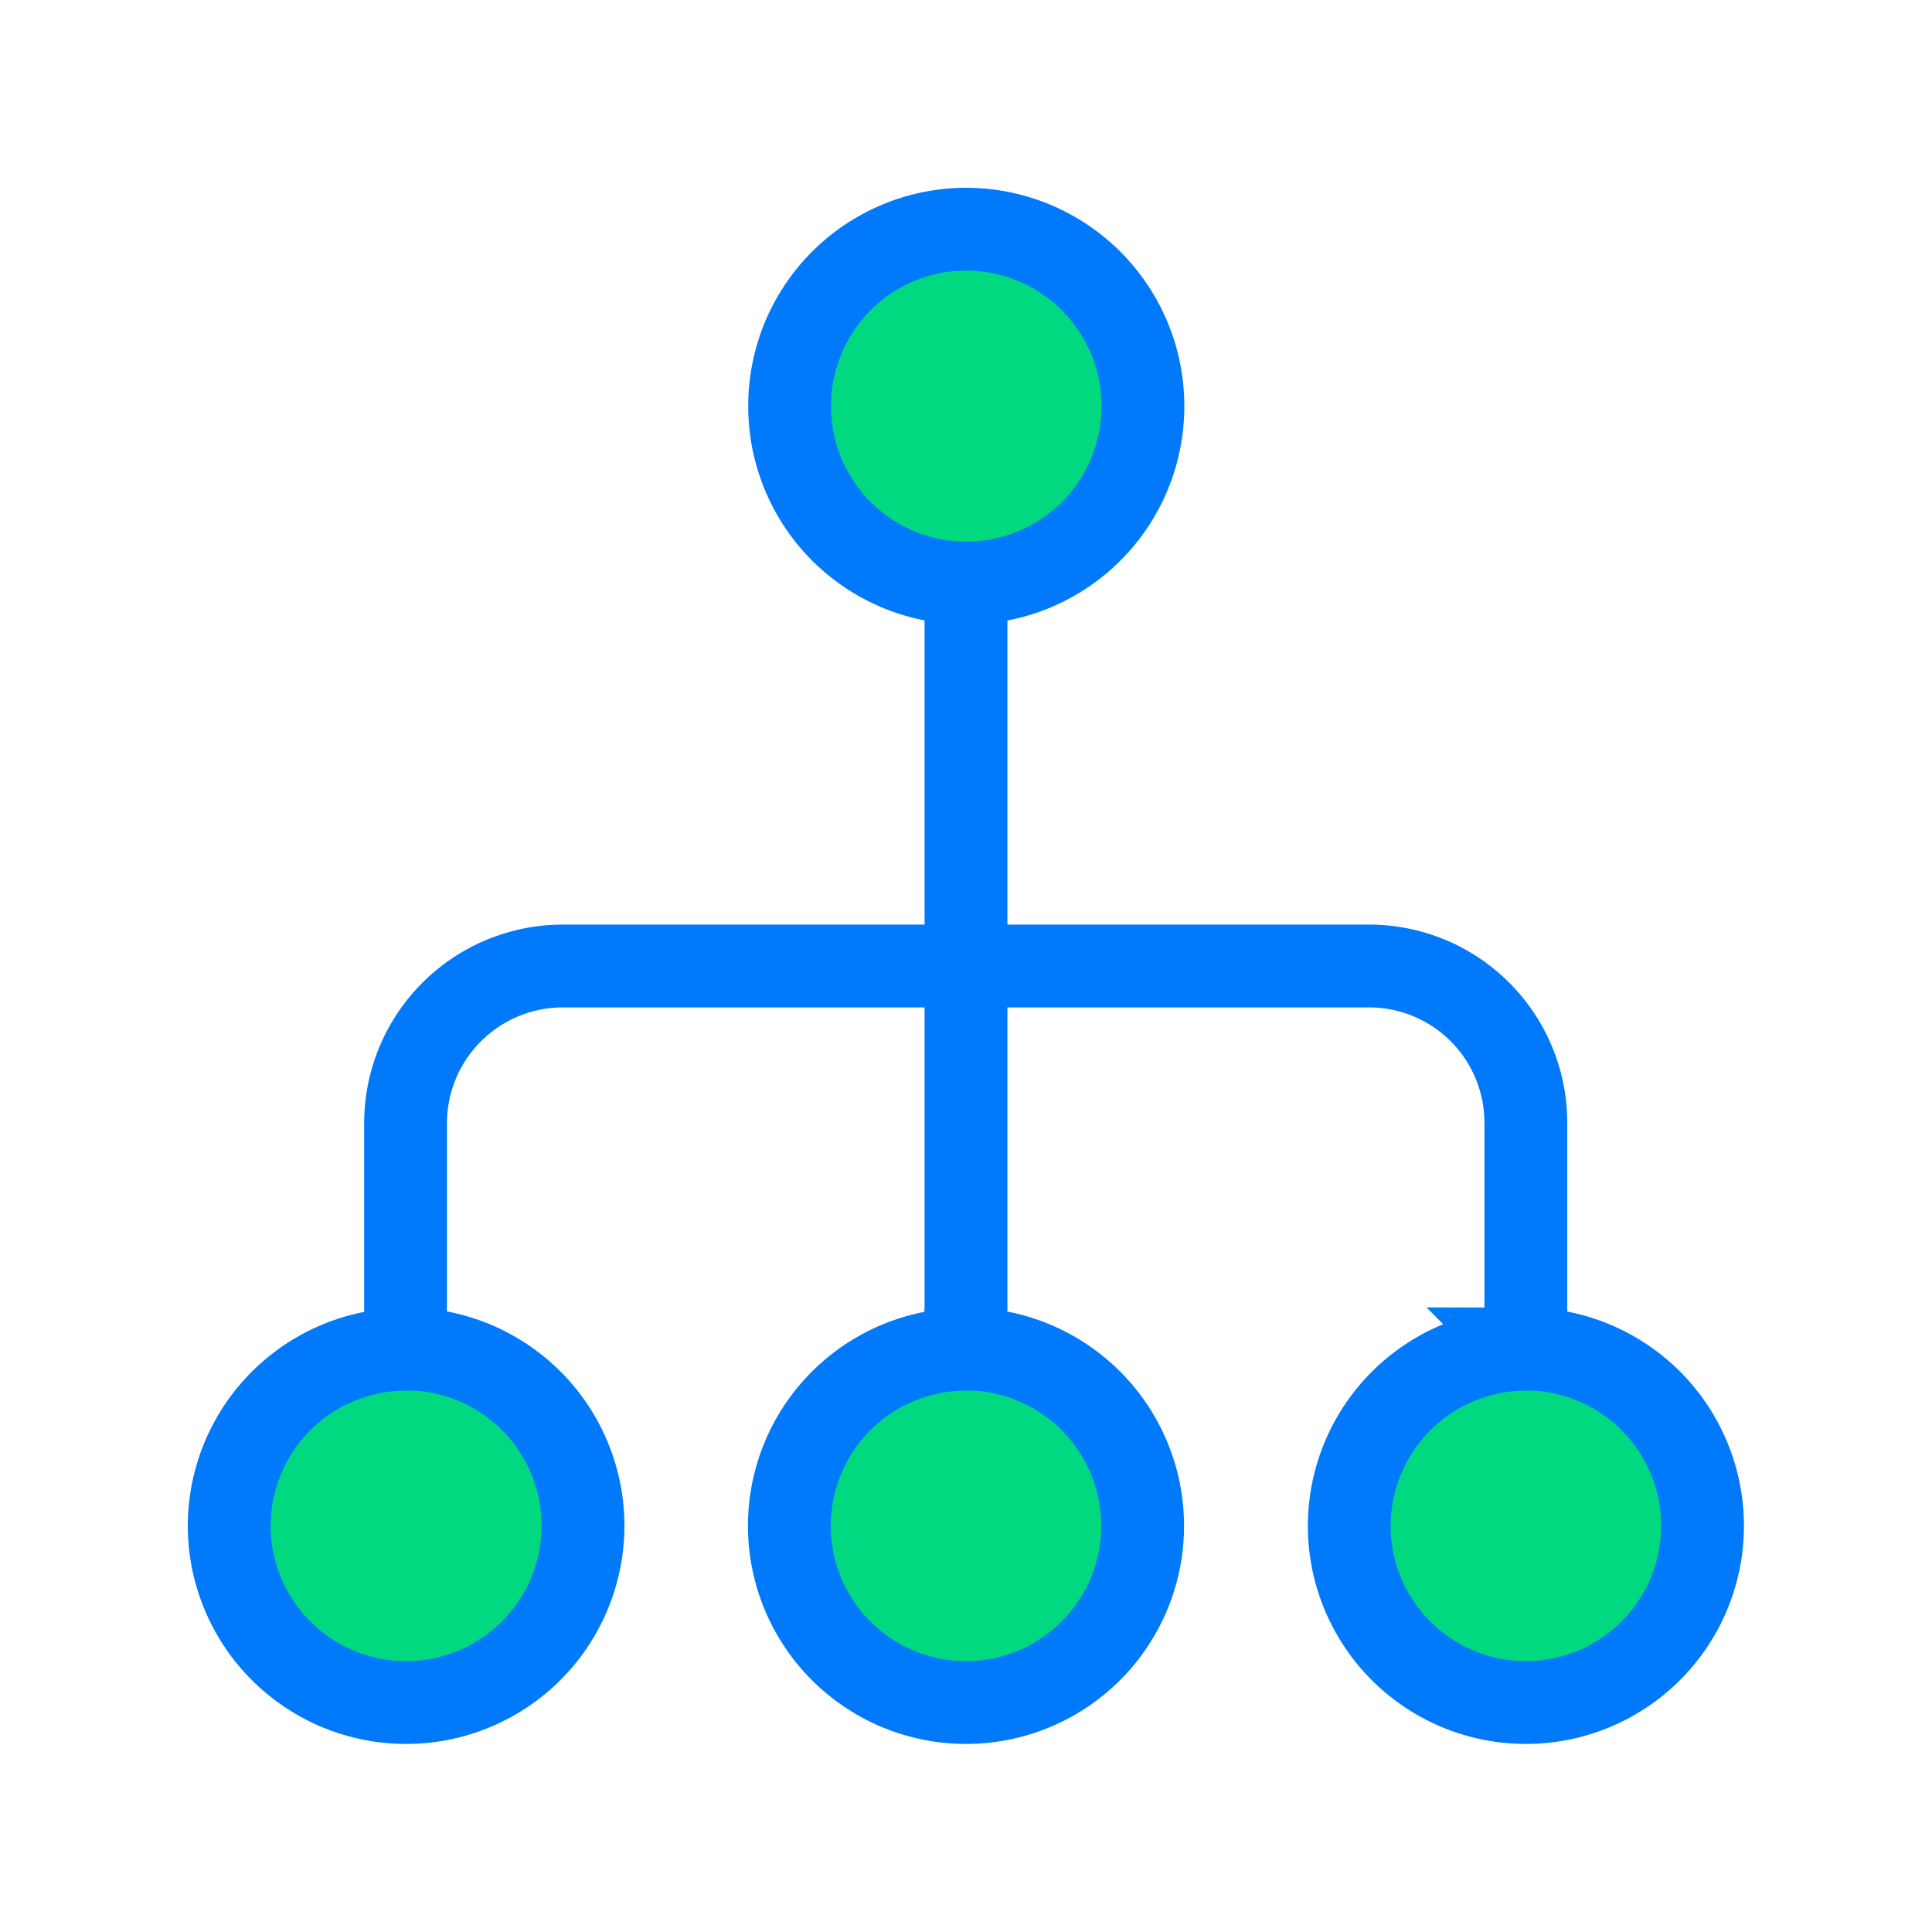
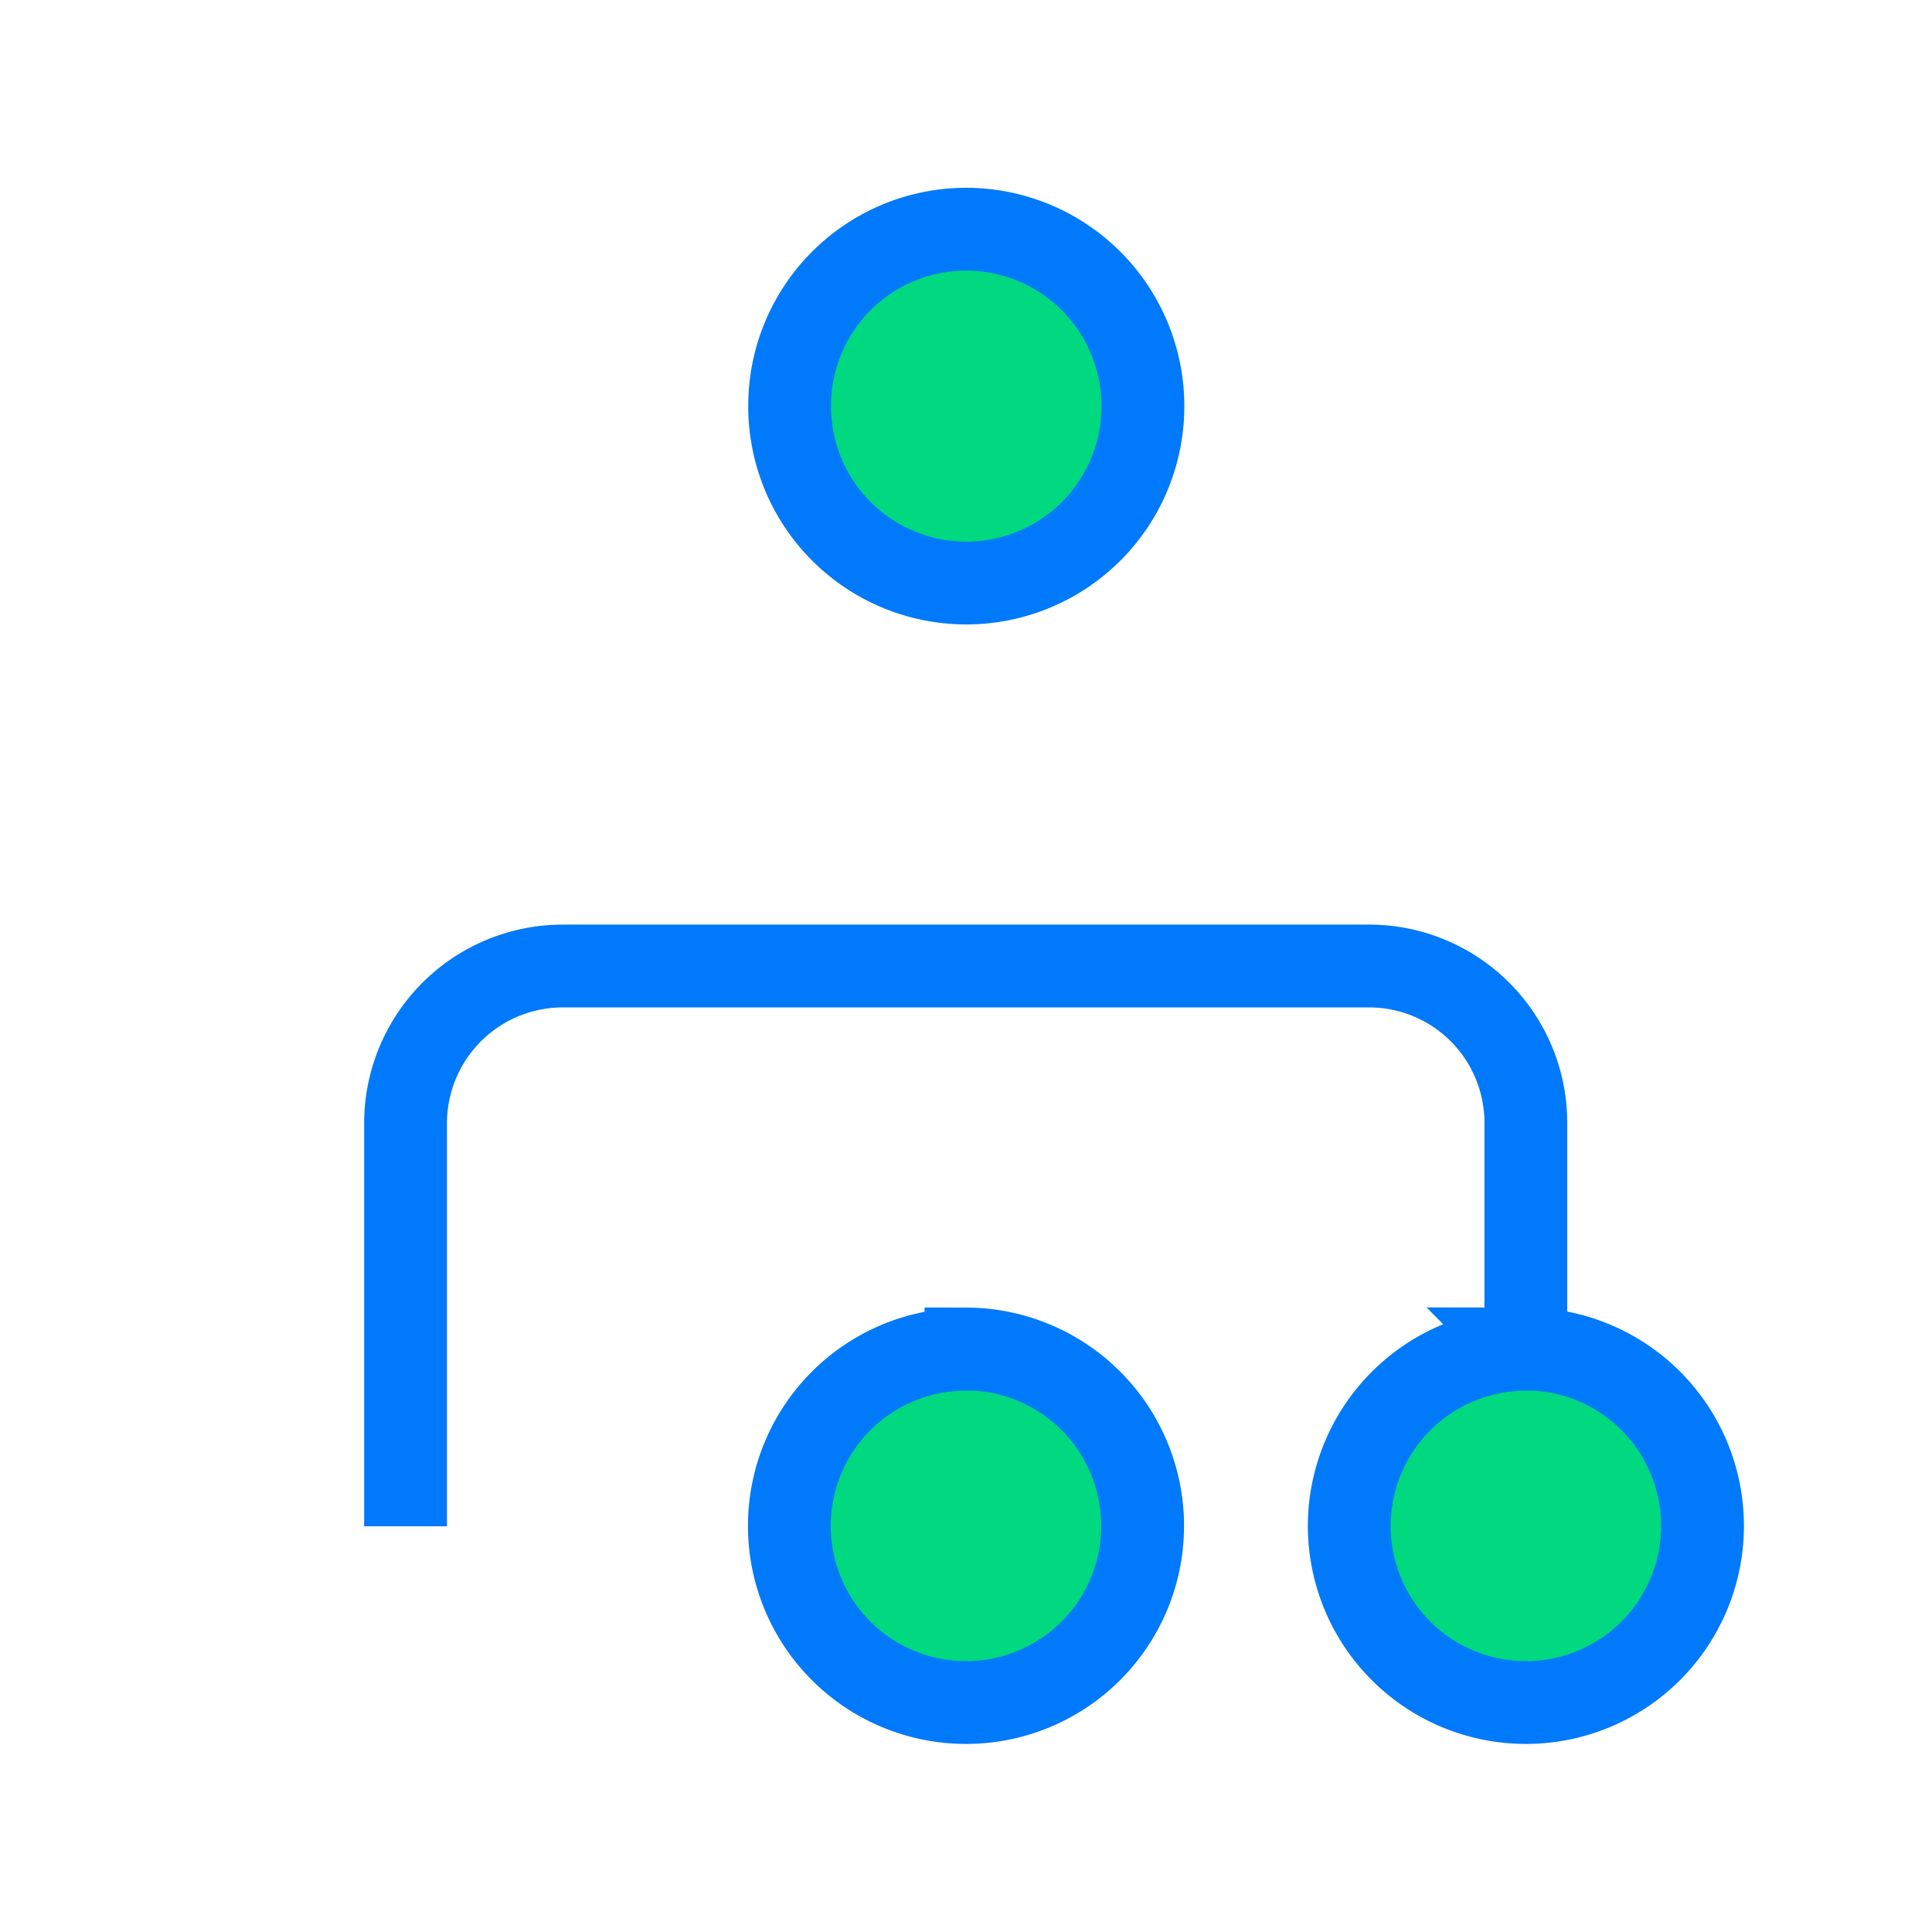
<svg xmlns="http://www.w3.org/2000/svg" width="35" height="35" viewBox="0 0 35 35">
-   <rect width="35" height="35" fill="none" />
  <g transform="translate(4.152 4.152)">
    <path d="M29.715,30.143v-7.3A2.84,2.84,0,0,0,26.875,20H12.27a2.85,2.85,0,0,0-2.85,2.85v7.3" transform="translate(-6.225 -6.652)" fill="none" stroke="#0079fa" stroke-miterlimit="10" stroke-width="1.5" />
-     <path d="M0,0V17.081" transform="translate(13.348 6.41)" fill="none" stroke="#0079fa" stroke-width="1.5" />
-     <path d="M9.3,27.23h0a3.205,3.205,0,0,1,3.2,3.205h0a3.205,3.205,0,0,1-3.2,3.2h0a3.205,3.205,0,0,1-3.21-3.2h0a3.205,3.205,0,0,1,3.21-3.2Z" transform="translate(-6.09 -6.944)" fill="#00d980" stroke="#0079fa" stroke-miterlimit="10" stroke-width="1.5" />
    <path d="M19.865,27.23h0a3.205,3.205,0,0,1,3.2,3.205h0a3.2,3.2,0,0,1-3.2,3.2h0a3.2,3.2,0,0,1-3.2-3.2h0a3.2,3.2,0,0,1,3.2-3.2Z" transform="translate(-6.517 -6.944)" fill="#00d980" stroke="#0079fa" stroke-miterlimit="10" stroke-width="1.5" />
    <path d="M30.435,27.23h0a3.205,3.205,0,0,1,3.2,3.205h0a3.2,3.2,0,0,1-3.2,3.2h0a3.2,3.2,0,0,1-3.2-3.2h0a3.205,3.205,0,0,1,3.205-3.2Z" transform="translate(-6.944 -6.944)" fill="#00d980" stroke="#0079fa" stroke-miterlimit="10" stroke-width="1.5" />
    <path d="M19.865,6.09h0A3.205,3.205,0,0,1,23.07,9.3h0a3.2,3.2,0,0,1-3.2,3.2h0a3.2,3.2,0,0,1-3.2-3.2h0a3.2,3.2,0,0,1,3.2-3.21Z" transform="translate(-6.517 -6.09)" fill="#00d980" stroke="#0079fa" stroke-miterlimit="10" stroke-width="1.5" />
  </g>
</svg>